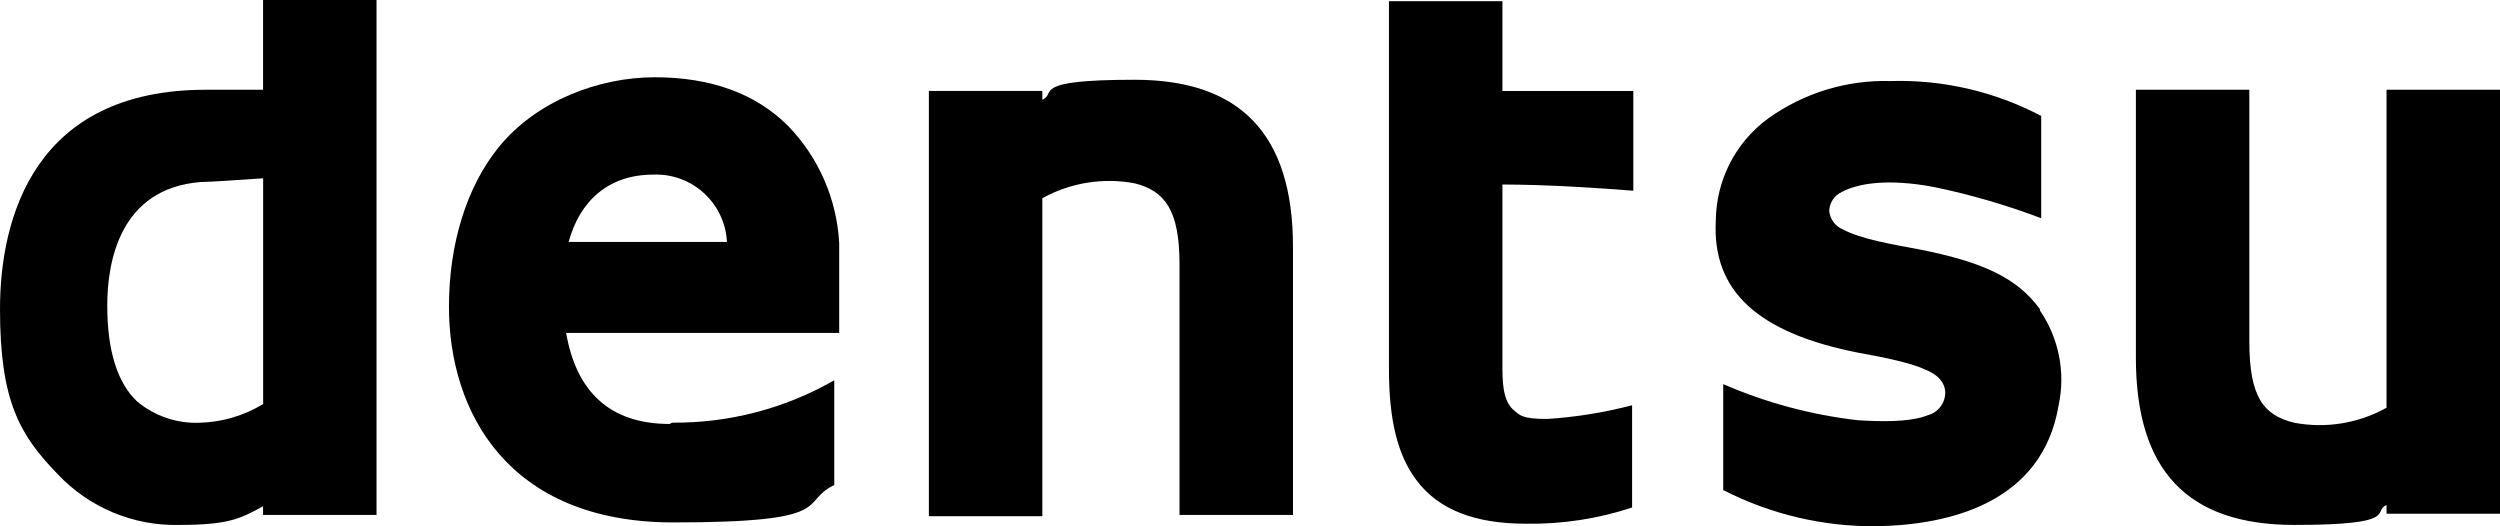
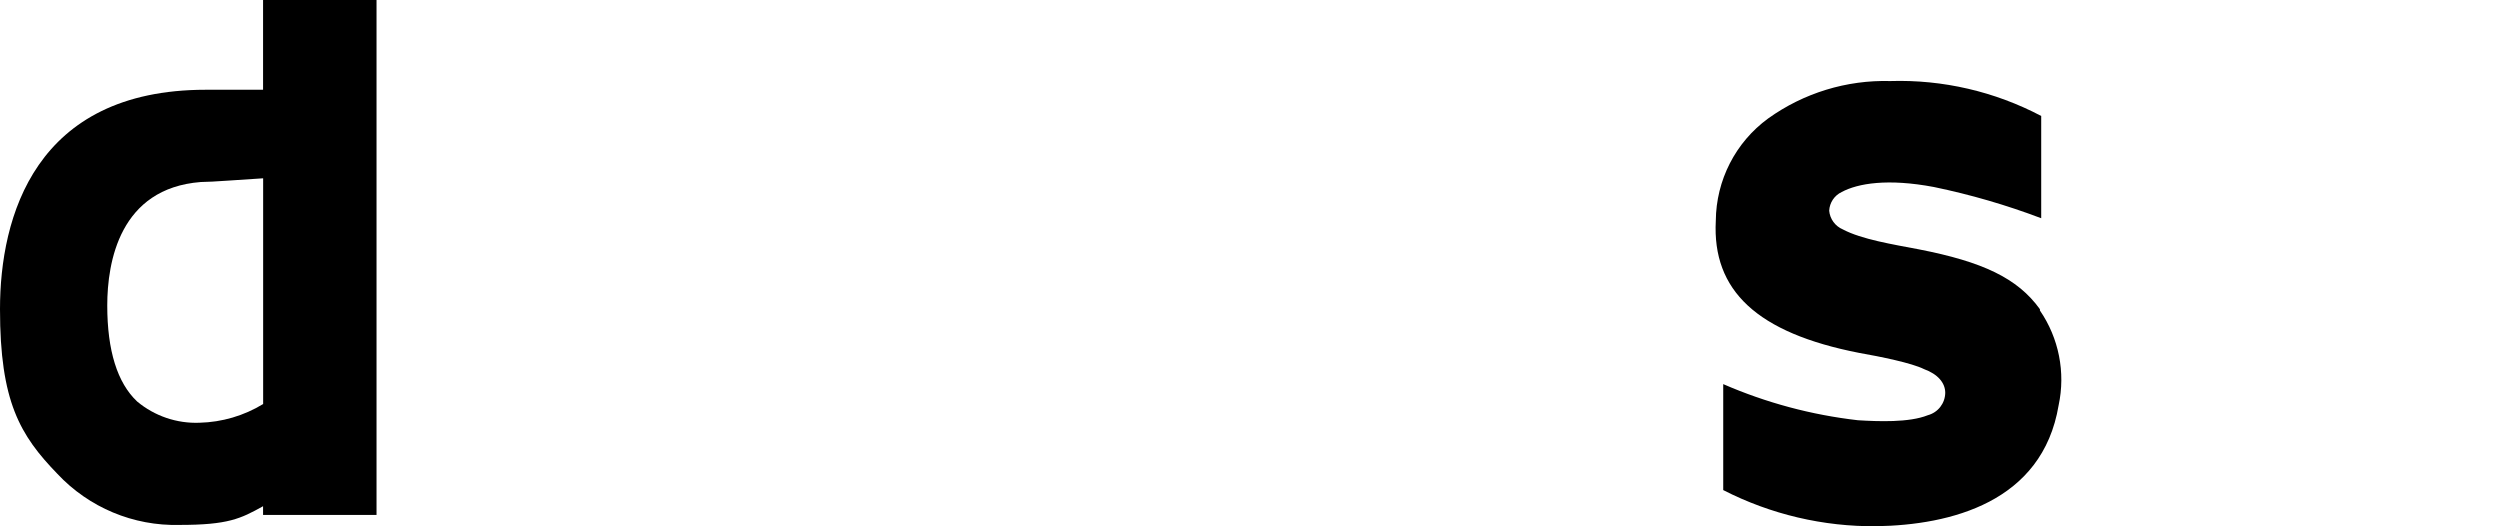
<svg xmlns="http://www.w3.org/2000/svg" id="Layer_2" data-name="Layer 2" viewBox="0 0 310 65.25">
  <g id="Layer_1-2" data-name="Layer 1">
    <g id="SPONSOR_LEVEL_Logo_white" data-name="SPONSOR LEVEL Logo white">
      <g id="Component_1_6" data-name="Component 1 6">
        <g id="Mask_Group_1" data-name="Mask Group 1">
          <g id="diamond_dentsu_sponsor" data-name="diamond dentsu sponsor">
            <path id="Path_1" data-name="Path 1" d="M32.62,0v11.13h-7.11C4.33,11.13,0,26.9,0,38.34s2.47,15.62,7.11,20.41c3.91,4.18,9.43,6.49,15.15,6.34,6.03,0,7.58-.77,10.36-2.32v1.08h14.07V0h-14.07ZM13.3,37.88c0-5.41,1.55-14.53,11.6-15.31,1.39,0,5.1-.31,7.73-.46v27.99c-2.38,1.45-5.1,2.25-7.89,2.32-2.81.11-5.57-.83-7.73-2.63-2.47-2.32-3.71-6.34-3.71-11.9" />
-             <path id="Path_2" data-name="Path 2" d="M83.03,52.57c-7.58,0-11.6-4.18-12.83-11.29h33.86v-11.13c-.29-5.45-2.54-10.62-6.34-14.54-4.02-4.02-9.59-6.03-16.54-6.03s-14.69,2.94-19.33,8.66c-4.02,4.95-6.18,12.06-6.18,19.79,0,12.99,7.27,26.75,27.83,26.75s15.46-2.47,19.95-4.64v-12.99c-6.11,3.51-13.05,5.32-20.1,5.26M81.02,21.65c4.81-.18,8.88,3.54,9.12,8.35h-19.63c1.39-5.1,4.95-8.35,10.51-8.35" />
-             <path id="Path_3" data-name="Path 3" d="M146.26,32.62v31.23h14.07V30.61c0-13.92-6.49-20.72-19.64-20.72s-9.59,1.7-11.44,2.47v-1.08h-14.07v52.73h14.07V24.58c3.48-1.93,7.53-2.58,11.44-1.85,3.71.93,5.57,3.25,5.57,10.05" />
-             <path id="Path_4" data-name="Path 4" d="M278.92,42.36V11.13h-14.07v33.24c0,13.92,6.34,20.72,19.64,20.72s9.59-1.7,11.44-2.47v1.08h14.07V11.13h-14.07v39.43c-3.48,1.94-7.53,2.6-11.44,1.86-3.86-.93-5.57-3.25-5.57-10.05" />
-             <path id="Path_5" data-name="Path 5" d="M172.23,0v45.77c0,6.34,1.08,10.67,3.4,13.76,2.78,3.71,7.27,5.41,13.61,5.41,4.46.07,8.9-.61,13.14-2.01v-12.68c-3.44.9-6.96,1.47-10.51,1.7-3.25,0-3.4-.46-4.33-1.24-1.24-1.24-1.24-3.56-1.24-5.57v-22.26c5.57,0,12.37.46,16.23.77v-12.37h-16.23V.15h-14.07v-.15Z" />
            <path id="Path_6" data-name="Path 6" d="M252.95,38.34c-2.78-3.86-7.11-5.88-15-7.42-3.25-.62-7.11-1.24-9.43-2.47-.95-.4-1.61-1.29-1.7-2.32.05-1,.64-1.89,1.55-2.32,2.01-1.08,5.72-1.7,11.44-.62,4.53.94,8.97,2.23,13.3,3.87v-12.68c-5.76-3.03-12.2-4.53-18.71-4.33-5.42-.15-10.74,1.48-15.15,4.64-4.05,2.96-6.45,7.66-6.49,12.68-.46,8.66,5.1,13.91,17.78,16.39,2.63.46,6.49,1.24,8.04,2.01,1.7.62,2.63,1.7,2.63,2.94-.02,1.31-.9,2.44-2.17,2.78-2.32.93-6.18.77-8.66.62-5.76-.66-11.39-2.17-16.7-4.48v13.14c5.88,3.01,12.41,4.55,19.02,4.48,9.12-.15,20.56-2.94,22.57-15,.87-4.07.03-8.32-2.32-11.75" />
          </g>
        </g>
      </g>
    </g>
  </g>
</svg>